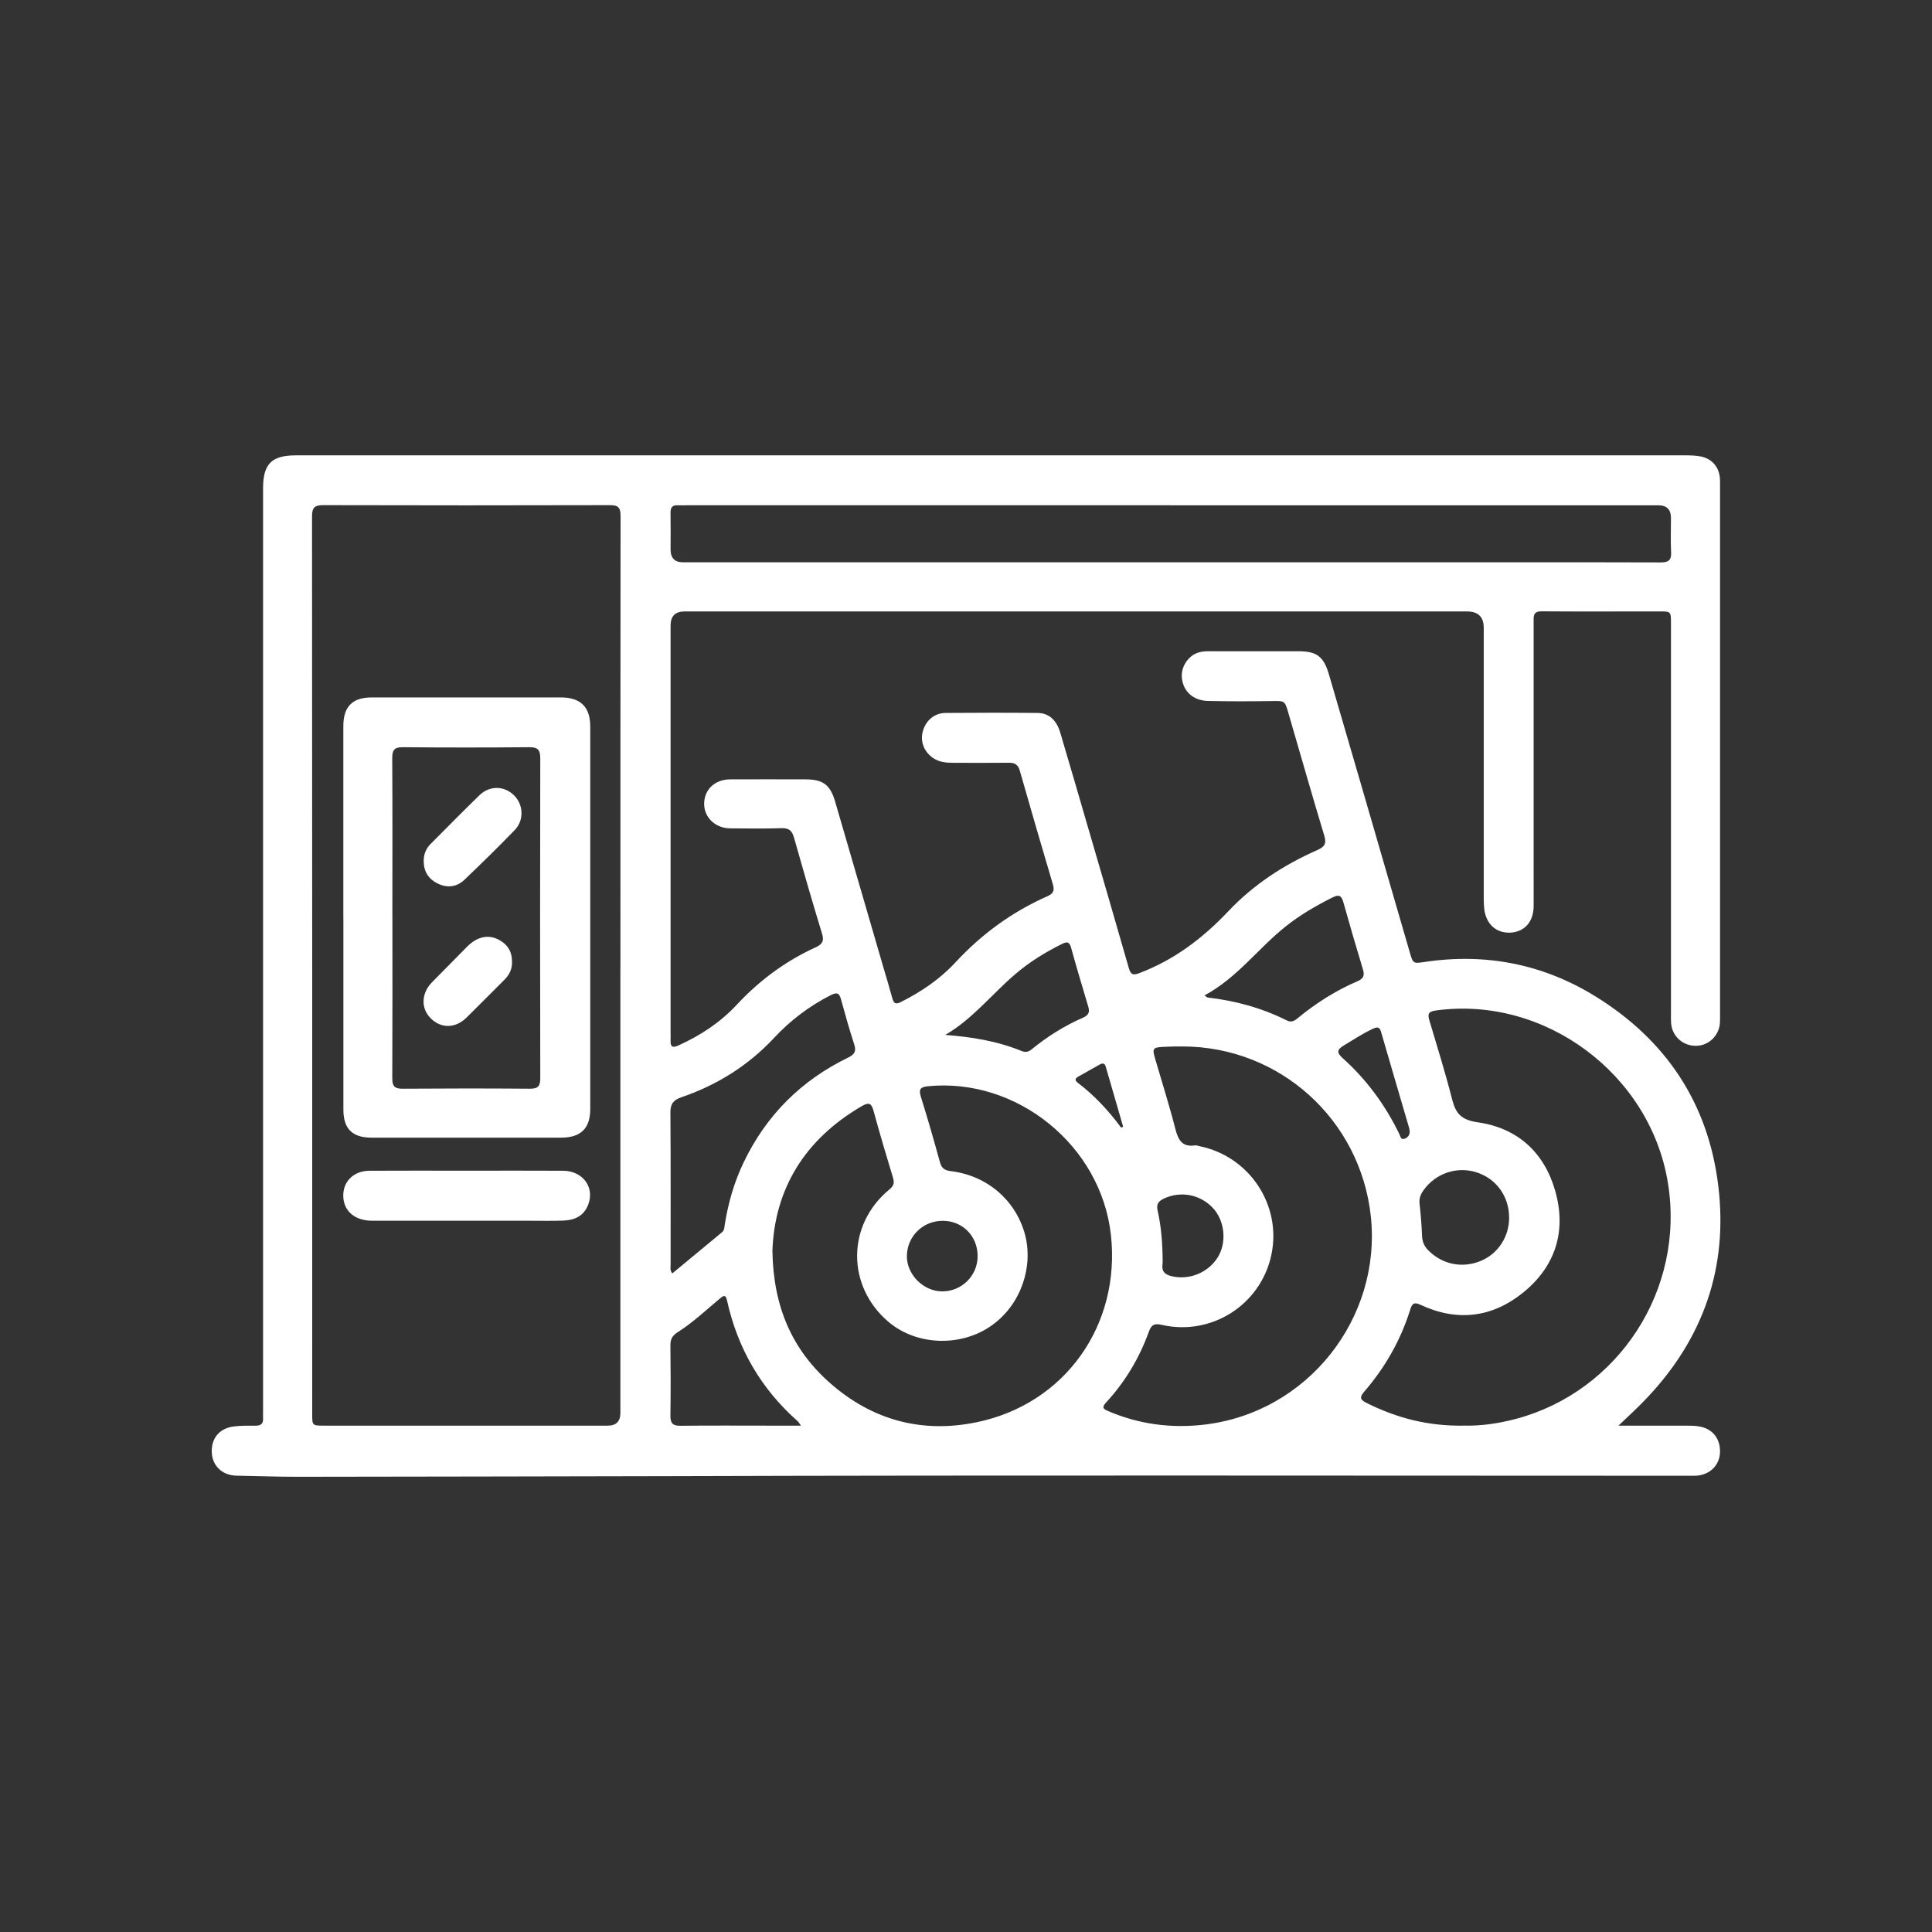
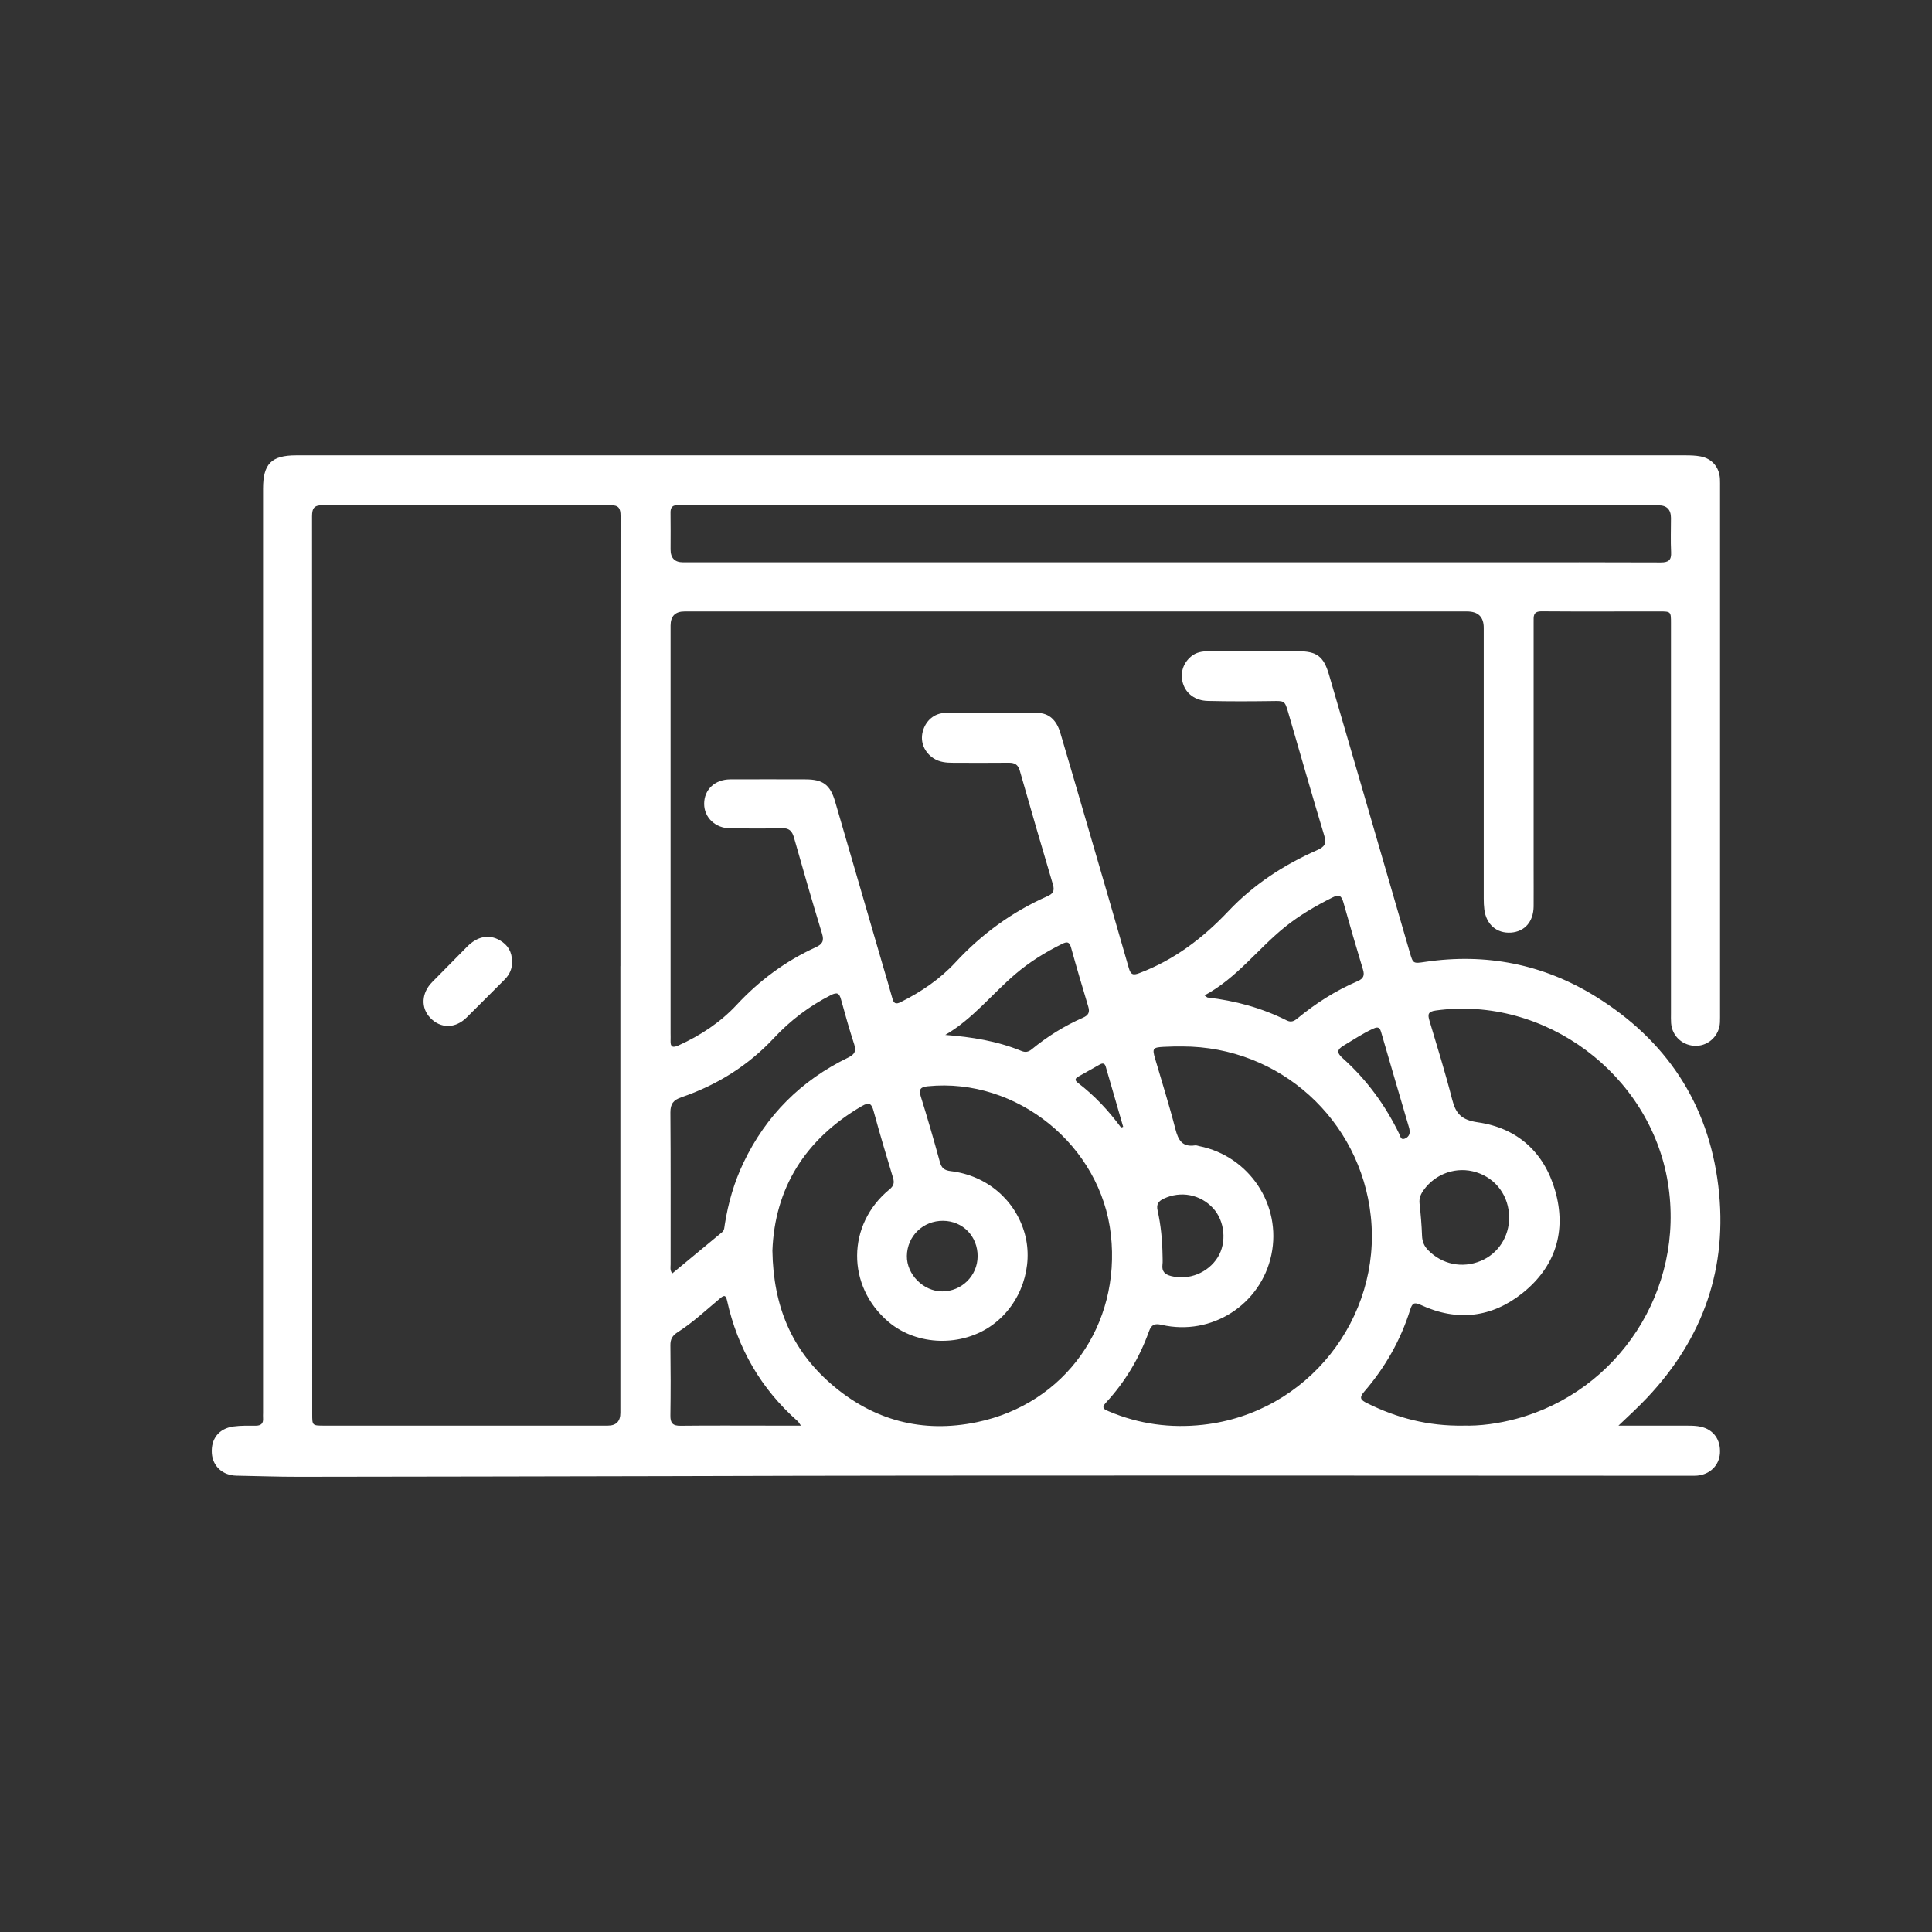
<svg xmlns="http://www.w3.org/2000/svg" id="Layer_1" data-name="Layer 1" viewBox="0 0 450 450">
  <rect x="0" y="0" width="450" height="450" fill="#333333" stroke="none" />
  <defs>
    <style>
      .cls-1 {
        fill: #fff;
        stroke-width: 0px;
      }
    </style>
  </defs>
  <g id="_5JrjIe" data-name="5JrjIe">
    <g>
      <path class="cls-1" d="M376.93,332.06c5.42,0,10.85-.01,16.27.01.99,0,2,.03,2.96.25,2.97.66,4.64,3.04,4.45,6.16-.18,2.84-2.33,4.96-5.32,5.22-.53.05-1.06.03-1.59.03-79.32,0-158.64-.16-237.96.09-28.71.09-57.42.09-86.14.15-4.83.01-9.67-.18-14.51-.26-3.25-.05-5.54-2.21-5.75-5.2-.23-3.36,1.63-5.78,5.02-6.25,1.7-.23,3.44-.19,5.16-.18,1.28,0,1.85-.51,1.75-1.78-.03-.4,0-.8,0-1.19,0-71.76,0-143.52,0-215.28,0-5.8,1.95-7.77,7.73-7.77,39.86,0,79.72,0,119.58,0,67.98,0,135.96,0,203.94,0,1.19,0,2.4.03,3.56.25,2.71.51,4.4,2.55,4.53,5.27.03.66.02,1.33.02,1.99,0,40.72,0,81.44,0,122.16,0,.8.01,1.59-.02,2.39-.13,3.01-2.53,5.4-5.48,5.47-3.11.08-5.67-2.19-5.9-5.28-.06-.79-.03-1.59-.03-2.39,0-30.24,0-60.48,0-90.73,0-2.76,0-2.77-2.7-2.78-9.15,0-18.3.05-27.45-.02-2.01-.01-1.84,1.18-1.84,2.48,0,19.23,0,38.47,0,57.7,0,2.85.02,5.7,0,8.56-.04,3.54-2.07,5.86-5.26,6.09-3.31.23-5.75-1.85-6.22-5.34-.11-.85-.14-1.72-.14-2.58,0-21.02,0-42.05,0-63.07q0-3.81-3.9-3.81c-60.75,0-121.5,0-182.25,0q-3.25,0-3.25,3.29c0,31.64,0,63.27,0,94.91,0,.6.03,1.19,0,1.79-.07,1.51.57,1.67,1.82,1.1,5.13-2.32,9.76-5.36,13.61-9.5,5.26-5.65,11.36-10.17,18.38-13.37,1.57-.72,1.99-1.48,1.46-3.2-2.27-7.42-4.41-14.87-6.52-22.33-.45-1.59-1.15-2.27-2.9-2.21-3.97.13-7.96.06-11.94.04-3.47-.02-6.09-2.5-6.09-5.72,0-3.31,2.5-5.68,6.08-5.69,5.84-.03,11.67-.01,17.51,0,4.07,0,5.76,1.23,6.91,5.15,3.7,12.66,7.37,25.33,11.06,38,.76,2.61,1.56,5.21,2.27,7.83.32,1.18.76,1.5,1.95.9,4.79-2.4,9.15-5.35,12.8-9.3,6.07-6.55,13.15-11.72,21.33-15.34,1.33-.59,1.77-1.23,1.33-2.73-2.63-8.83-5.19-17.68-7.72-26.54-.4-1.42-1.2-1.86-2.59-1.84-4.31.05-8.62.02-12.93.01-1.6,0-3.18-.13-4.58-1.05-2.14-1.41-3.13-3.79-2.51-6.19.65-2.54,2.67-4.34,5.27-4.37,7.16-.06,14.33-.07,21.49,0,2.62.03,4.4,1.64,5.28,4.61,2.18,7.31,4.29,14.63,6.43,21.95,3.19,10.95,6.4,21.88,9.53,32.85.45,1.57,1.01,1.74,2.47,1.18,8.12-3.07,14.79-8.14,20.71-14.4,5.85-6.19,12.89-10.8,20.68-14.23,1.74-.77,2.24-1.5,1.66-3.41-2.88-9.52-5.59-19.08-8.38-28.63-.83-2.83-.85-2.73-3.83-2.69-4.97.07-9.95.09-14.92-.03-2.94-.07-5.05-1.7-5.77-4.06-.72-2.35-.02-4.68,1.87-6.28,1.19-1.01,2.6-1.23,4.09-1.23,6.96.01,13.93,0,20.89,0,4.3,0,5.91,1.2,7.14,5.39,2.52,8.59,5.02,17.18,7.52,25.77,3.77,12.99,7.54,25.97,11.31,38.96.76,2.63.77,2.66,3.53,2.24,14.21-2.11,27.55.51,39.71,8.02,16.41,10.14,26.28,24.85,28.62,44.12,2.31,18.99-3.45,35.47-16.56,49.36-2.08,2.2-4.32,4.28-6.69,6.51ZM144.51,225.03c0-34.95-.01-69.9.03-104.85,0-1.85-.45-2.53-2.42-2.52-22.28.06-44.57.06-66.85,0-2.01,0-2.59.58-2.59,2.6.05,69.7.04,139.4.04,209.1,0,2.69.01,2.7,2.8,2.7,22.02,0,44.04,0,66.05,0q2.93,0,2.93-2.98c0-34.68,0-69.37,0-104.05ZM340.83,332.05c3.93.12,8.18-.47,12.37-1.59,23.67-6.37,39.34-29.93,35.29-54.94-4.1-25.3-28.64-43.66-54.06-40.16-1.91.26-1.9.97-1.46,2.44,1.82,6.1,3.71,12.18,5.28,18.34.85,3.32,2.21,4.73,5.98,5.27,9.19,1.32,15.42,6.96,17.99,15.9,2.72,9.47.06,17.74-7.59,23.87-7.15,5.73-15.28,6.69-23.71,2.76-1.53-.71-1.99-.39-2.45,1.09-2.23,7.12-5.85,13.49-10.72,19.12-1.27,1.46-.78,1.96.65,2.67,6.94,3.46,14.24,5.37,22.44,5.24ZM179.91,291.3c.2,13.03,4.53,23.05,13.54,30.94,9.86,8.62,21.39,11.65,34.07,9.02,20.6-4.27,33.55-22.67,31.23-43.64-2.3-20.8-21.88-36.68-42.63-34.61-1.58.16-2.21.59-1.66,2.35,1.58,5.06,3.05,10.16,4.45,15.27.39,1.44,1.04,1.97,2.55,2.15,8.47,1.02,15.09,6.78,17.25,14.65,2.01,7.38-.73,16.18-7.52,21.15-7.08,5.18-17.57,4.96-24.23-.68-9.83-8.33-9.76-22.68.21-30.86.99-.81,1.19-1.53.83-2.72-1.56-5.14-3.09-10.28-4.5-15.46-.47-1.74-.97-2.27-2.74-1.24-13.36,7.77-20.32,19.32-20.85,33.67ZM272.71,117.69c-37.59,0-75.19,0-112.78,0-.66,0-1.33.04-1.99,0-1.28-.09-1.79.47-1.76,1.75.05,2.85.01,5.7.01,8.55q0,2.98,2.89,2.98c63.26,0,126.51,0,189.77,0,12.66,0,25.33-.03,37.99.03,1.81,0,2.49-.54,2.39-2.39-.13-2.65-.03-5.3-.03-7.95q0-2.96-2.9-2.96c-37.86,0-75.72,0-113.58,0ZM275.39,243.74c-.6,0-1.19-.01-1.79,0-.86.02-1.72.05-2.58.09-2.5.14-2.67.36-1.98,2.72,1.59,5.47,3.32,10.91,4.73,16.42.66,2.57,1.6,4.26,4.57,3.81.31-.05.65.1.98.17,11.68,2.34,19.25,13.73,16.81,25.31-2.45,11.62-13.92,19-25.57,16.32-1.65-.38-2.38-.04-2.95,1.54-2.22,6.18-5.54,11.74-10,16.57-1.15,1.24-.49,1.55.6,2.02,7.06,3.01,14.45,3.99,22,3.15,24.46-2.72,41.62-24.94,39.08-48.56-2.42-22.48-21.18-39.55-43.89-39.56ZM156.57,296.62c3.89-3.22,7.75-6.41,11.61-9.61.57-.47.53-1.17.64-1.82.79-5,2.18-9.83,4.37-14.41,5.26-11,13.41-19.13,24.36-24.45,1.46-.71,1.94-1.45,1.42-3.06-1.13-3.47-2.12-6.98-3.08-10.49-.4-1.47-.92-1.73-2.35-1.01-5.03,2.55-9.44,5.89-13.27,10-6.01,6.44-13.26,10.96-21.55,13.8-1.86.64-2.58,1.52-2.57,3.55.09,11.8.04,23.61.05,35.41,0,.63-.2,1.31.39,2.09ZM280.55,231.84c.52.36.62.49.73.5,6.44.74,12.61,2.42,18.42,5.33,1.03.52,1.73.17,2.5-.47,4.27-3.52,8.9-6.47,13.98-8.65,1.4-.6,1.71-1.34,1.28-2.74-1.57-5.2-3.1-10.41-4.56-15.64-.43-1.53-.99-1.91-2.5-1.15-3.93,1.96-7.7,4.15-11.12,6.91-6.33,5.09-11.19,11.87-18.73,15.92ZM186.55,332.06c-.44-.61-.56-.86-.74-1.02-8.57-7.57-14.01-16.98-16.47-28.13-.31-1.42-.8-1.18-1.66-.46-3.2,2.67-6.25,5.56-9.76,7.8-1.33.84-1.79,1.66-1.77,3.14.07,5.43.08,10.86,0,16.29-.03,1.8.54,2.44,2.38,2.41,7.02-.08,14.04-.03,21.05-.03,2.17,0,4.35,0,6.97,0ZM220.16,241.05c6.16.47,12.09,1.42,17.74,3.73.9.37,1.61.27,2.37-.35,3.66-3,7.64-5.49,11.97-7.39,1.32-.58,1.63-1.29,1.23-2.6-1.37-4.57-2.73-9.14-4-13.74-.39-1.41-1-1.39-2.12-.83-3.88,1.92-7.53,4.18-10.83,6.99-5.48,4.67-9.97,10.49-16.36,14.2ZM351.5,283.53c-.02-4.91-3.02-9.03-7.62-10.48-4.54-1.44-9.49.23-12.3,4.16-.67.93-1.08,1.9-.94,3.13.28,2.49.49,5,.58,7.5.05,1.36.49,2.4,1.42,3.35,3.26,3.32,7.92,4.29,12.24,2.51,4.06-1.68,6.65-5.65,6.63-10.17ZM270.78,292.4c0,.73.07,1.47-.02,2.18-.2,1.58.6,2.28,2.02,2.64,4.1,1.05,8.6-.74,10.86-4.37,2.14-3.44,1.65-8.49-1.11-11.46-2.98-3.21-7.52-4.05-11.45-2.21-1.27.59-1.78,1.32-1.45,2.78.77,3.43,1.09,6.92,1.15,10.43ZM227.71,292.64c.03-4.67-3.43-8.24-8.03-8.29-4.66-.05-8.38,3.55-8.45,8.17-.07,4.33,3.86,8.27,8.23,8.27,4.54,0,8.22-3.64,8.25-8.15ZM328.33,263.39c-.03-.2-.04-.4-.09-.59-2.2-7.5-4.41-15-6.58-22.51-.38-1.33-1.13-1.01-1.96-.63-2.35,1.09-4.5,2.54-6.72,3.86-1.58.94-1.67,1.67-.25,2.94,5.6,5.01,9.96,10.98,13.23,17.74.23.49.31,1.33,1.16,1.04.8-.28,1.3-.9,1.22-1.84ZM261.12,262.63c.16-.06.32-.11.49-.17-1.36-4.68-2.72-9.36-4.07-14.04-.24-.84-.78-.81-1.38-.48-1.68.93-3.35,1.88-5.02,2.83-.82.46-.8.9-.05,1.47,3.87,2.95,7.14,6.48,10.03,10.39Z" />
-       <path class="cls-1" d="M79.97,213.89c0-14.92,0-29.83,0-44.75,0-4.58,2.11-6.7,6.67-6.7,14.65,0,29.3,0,43.95,0,4.62,0,6.89,2.2,6.89,6.79.01,29.7.01,59.4,0,89.1,0,4.51-2.23,6.65-6.77,6.65-14.72,0-29.43,0-44.15,0-4.5,0-6.58-2.06-6.58-6.54,0-14.85,0-29.7,0-44.55ZM91.4,213.79c0,12.47.03,24.94-.03,37.4,0,1.83.56,2.4,2.39,2.39,9.88-.07,19.76-.08,29.64,0,1.96.02,2.45-.63,2.44-2.5-.05-24.8-.06-49.61,0-74.41,0-1.99-.55-2.65-2.58-2.63-9.81.09-19.63.09-29.44,0-1.95-.02-2.47.66-2.46,2.53.07,12.4.04,24.8.03,37.2Z" />
-       <path class="cls-1" d="M108.71,272.68c7.49,0,14.97-.04,22.46.01,4.59.03,7.39,3.87,5.83,7.91-1.02,2.64-3.19,3.62-5.82,3.7-2.71.09-5.43.03-8.15.03-12.12,0-24.24.01-36.37,0-3.87,0-6.45-2.11-6.69-5.35-.27-3.6,2.24-6.26,6.09-6.29,7.55-.05,15.1-.01,22.65-.01Z" />
-       <path class="cls-1" d="M98.69,200.72c-.04-1.61.46-3,1.6-4.14,3.79-3.79,7.54-7.63,11.39-11.36,2.38-2.3,5.75-2.22,8.04.02,2.19,2.14,2.4,5.78.18,8.08-3.81,3.95-7.74,7.79-11.71,11.58-1.8,1.72-4.03,1.99-6.27.88-2.05-1.01-3.2-2.71-3.22-5.07Z" />
      <path class="cls-1" d="M119.26,224.06c.05,1.52-.54,2.92-1.74,4.11-2.96,2.94-5.88,5.92-8.85,8.84-2.63,2.59-6.04,2.59-8.45.07-2.25-2.35-2.05-5.82.44-8.33,2.7-2.72,5.39-5.46,8.08-8.19,2.43-2.48,5.14-3.02,7.69-1.54,1.88,1.09,2.86,2.7,2.83,5.05Z" />
    </g>
  </g>
</svg>